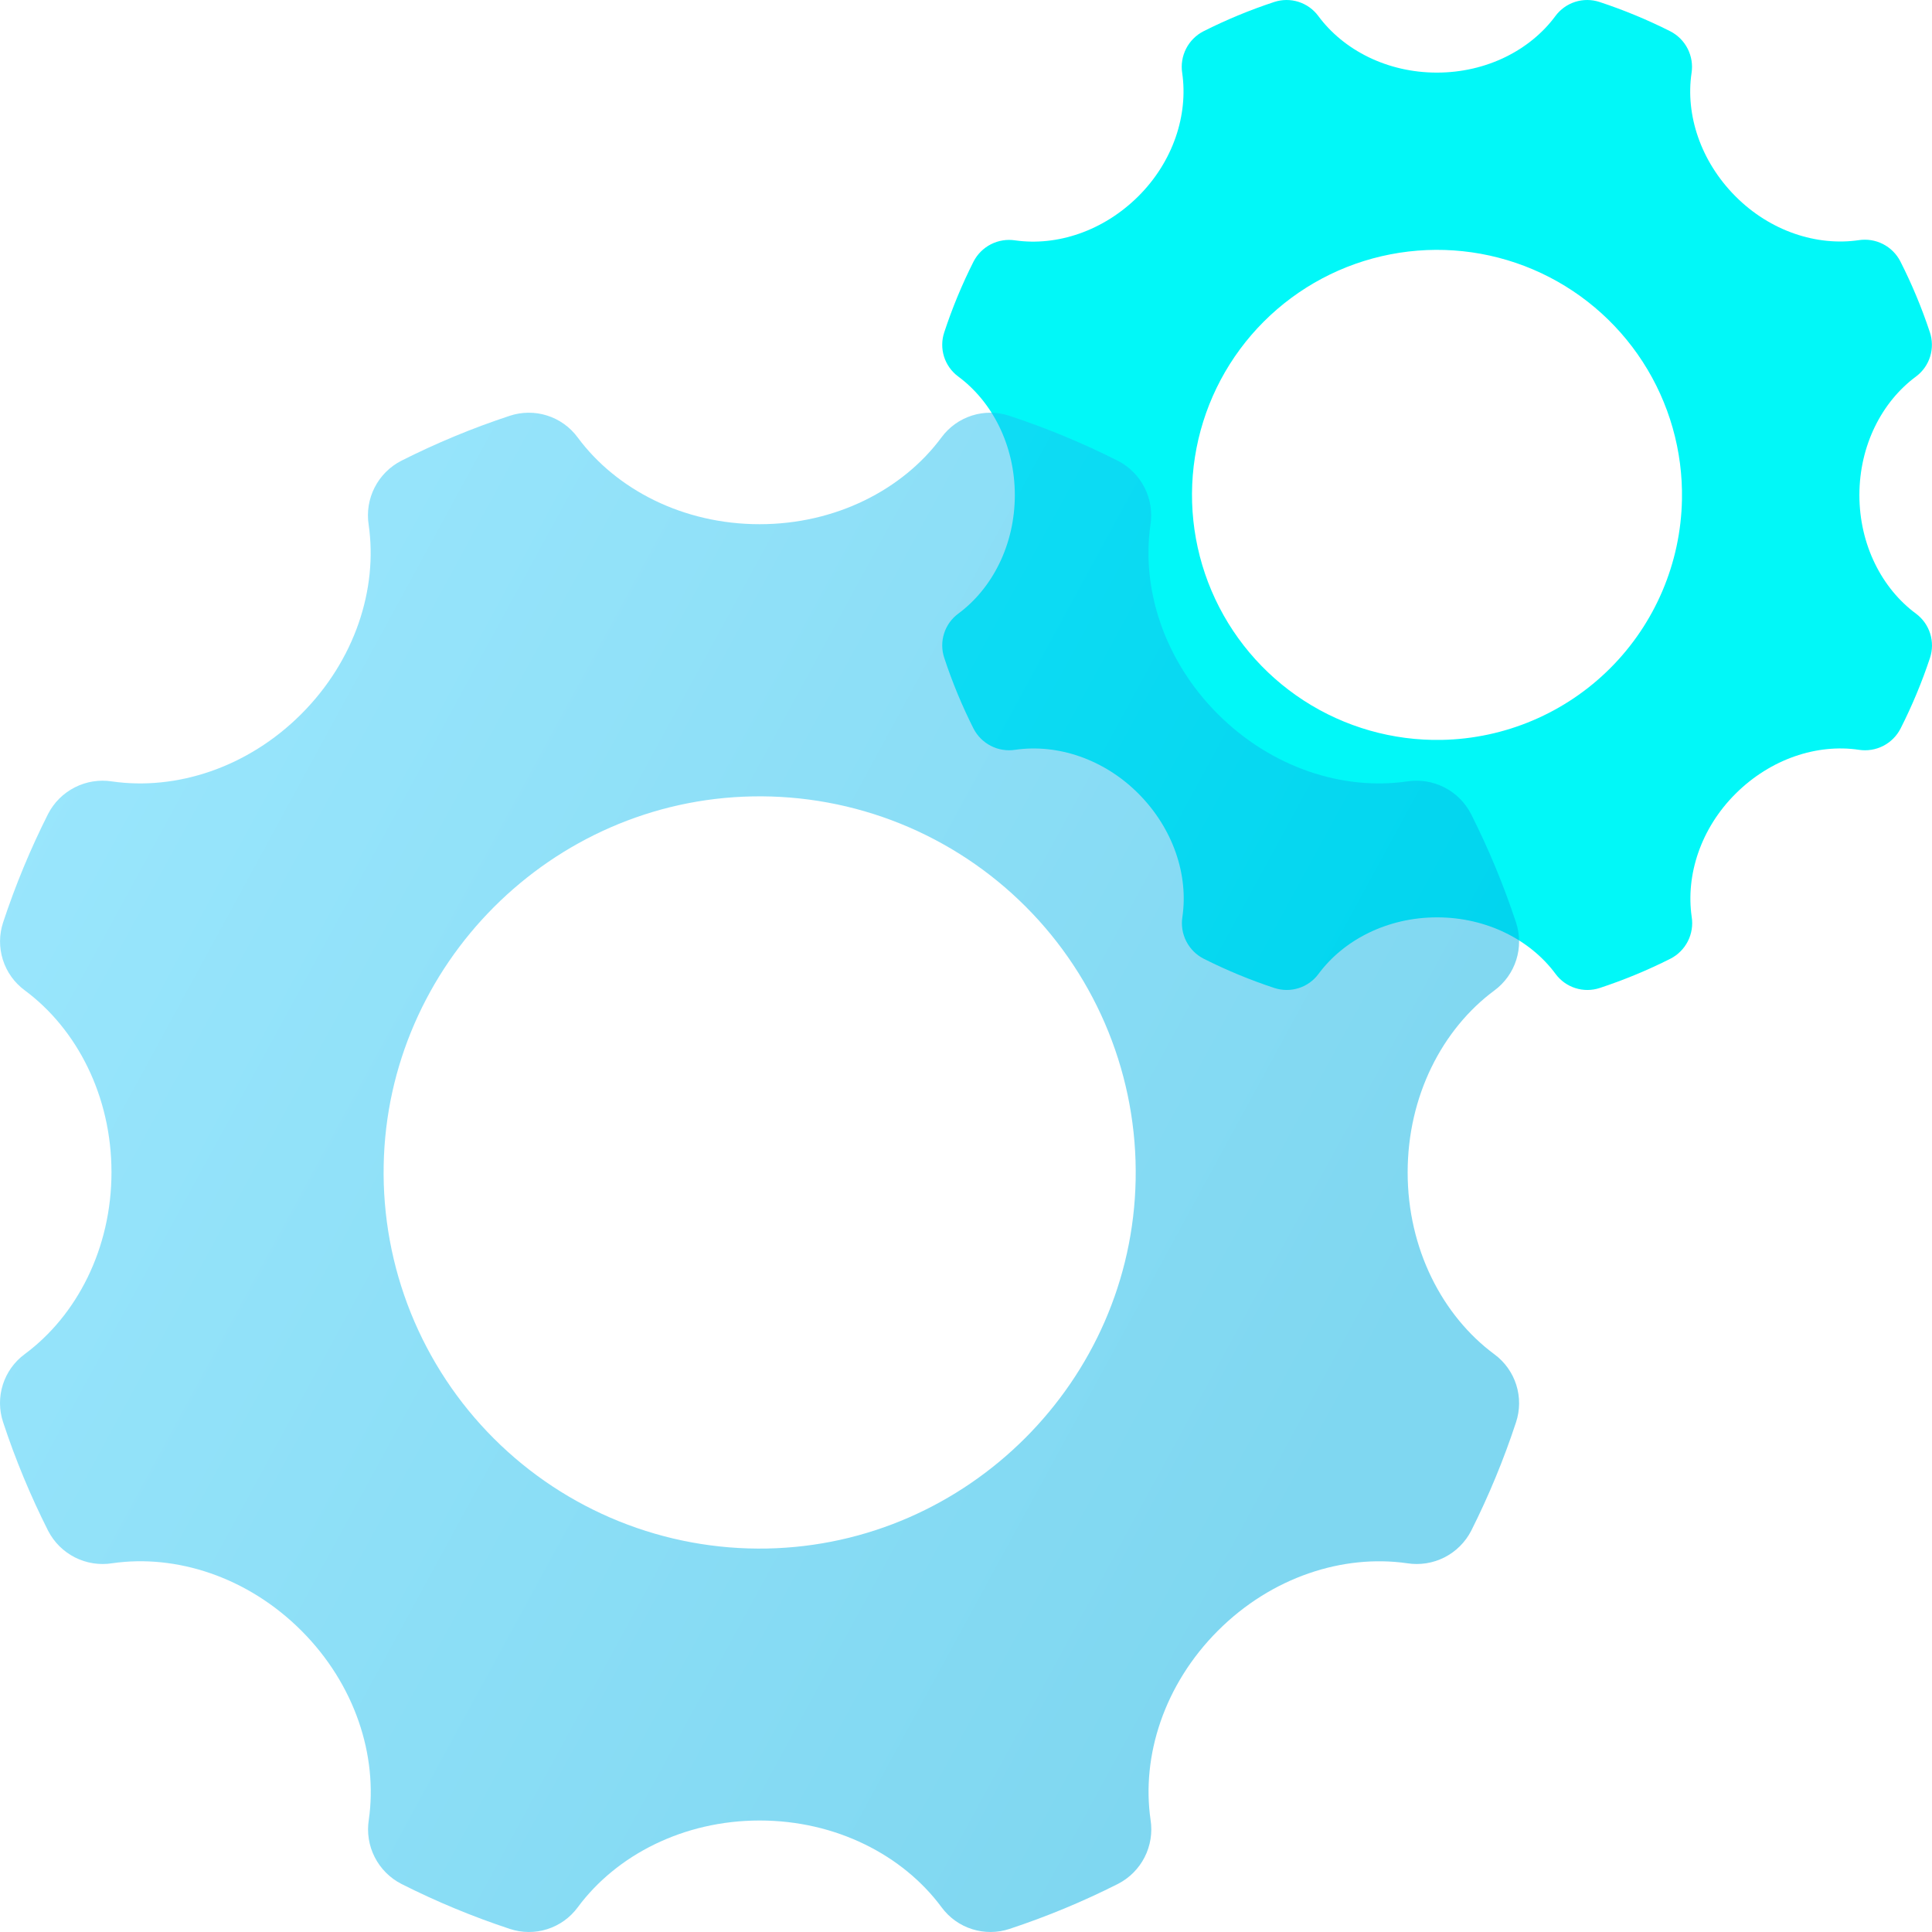
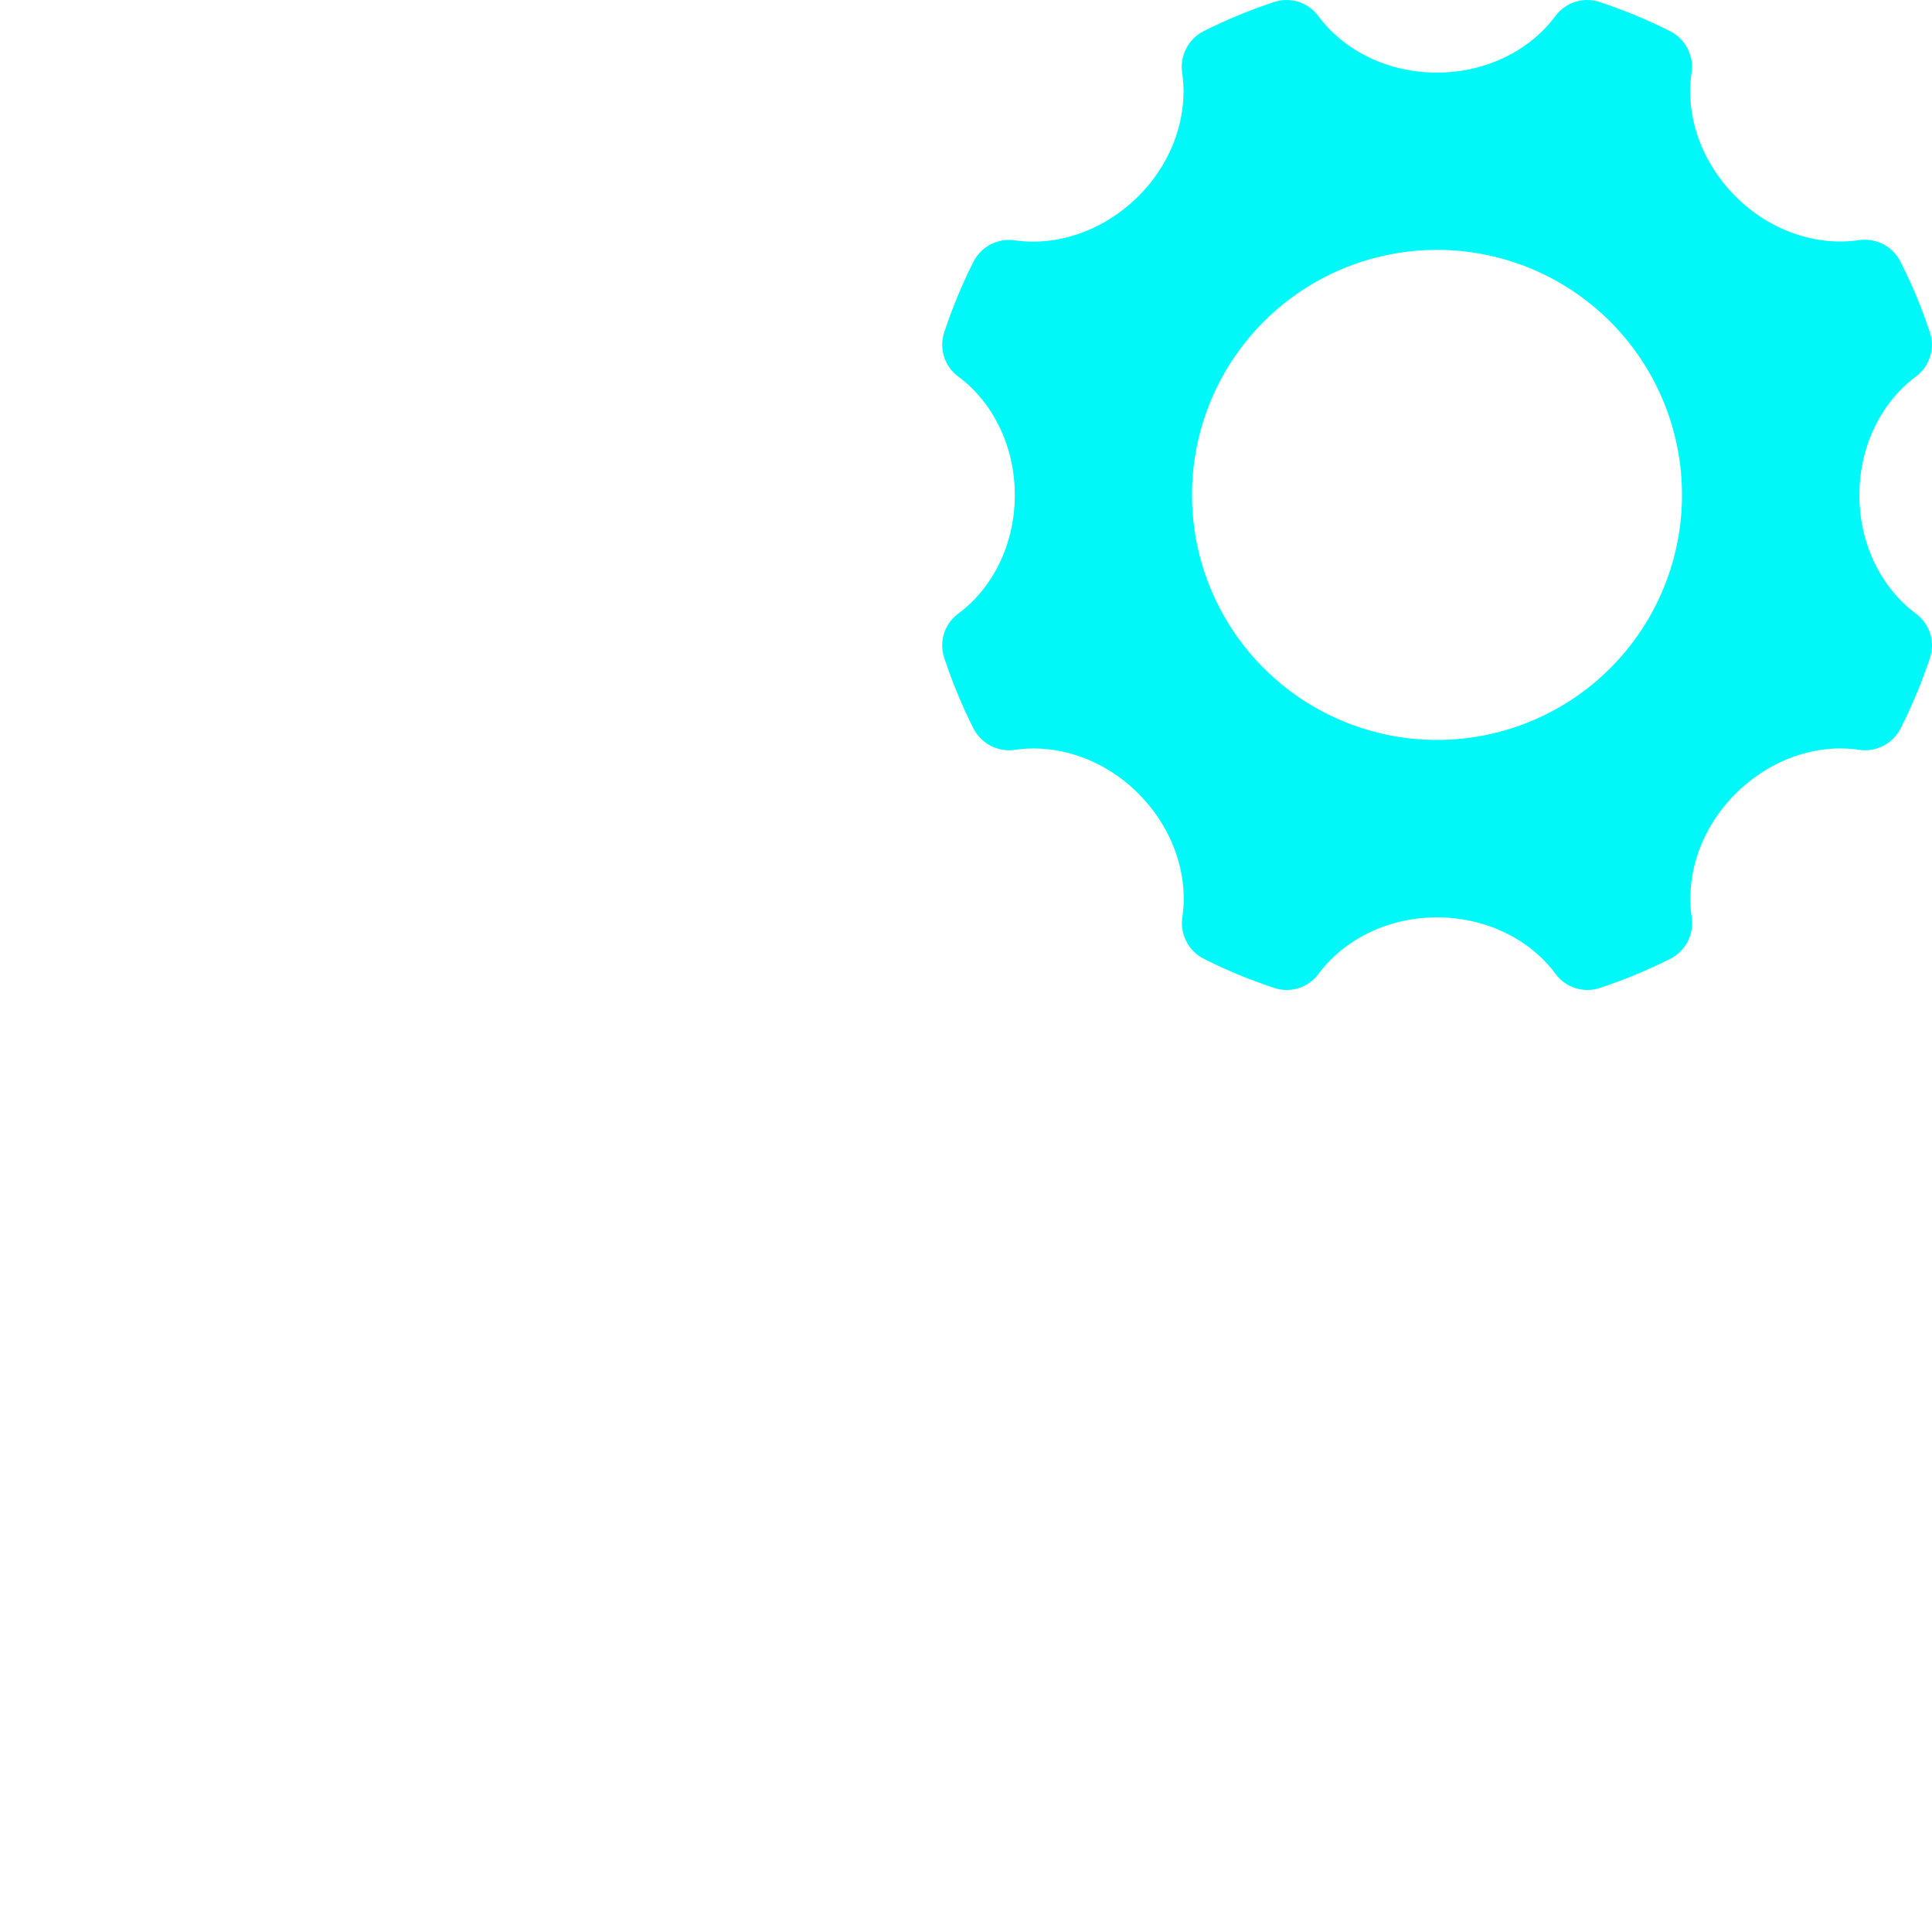
<svg xmlns="http://www.w3.org/2000/svg" width="107" height="107" viewBox="0 0 107 107" fill="none">
  <path d="M106.88 18.395C106.434 17.05 105.889 15.741 105.248 14.478C105.036 14.064 104.699 13.728 104.284 13.516C103.87 13.305 103.399 13.23 102.94 13.302C100.628 13.638 98.045 12.812 96.114 10.871C94.182 8.929 93.34 6.356 93.683 4.043C93.754 3.583 93.679 3.113 93.468 2.698C93.257 2.283 92.92 1.945 92.506 1.733C91.243 1.096 89.934 0.554 88.591 0.111C88.153 -0.034 87.681 -0.037 87.241 0.102C86.802 0.242 86.417 0.517 86.143 0.888C84.75 2.774 82.331 4.021 79.578 4.021C76.826 4.021 74.408 2.774 73.013 0.888C72.739 0.517 72.355 0.242 71.915 0.102C71.476 -0.037 71.004 -0.034 70.566 0.111C69.222 0.554 67.913 1.096 66.65 1.733C66.236 1.945 65.9 2.283 65.689 2.698C65.477 3.113 65.402 3.583 65.474 4.043C65.81 6.356 64.984 8.939 63.043 10.871C61.101 12.803 58.537 13.64 56.227 13.313C55.767 13.242 55.296 13.317 54.881 13.528C54.467 13.739 54.129 14.076 53.916 14.49C53.279 15.753 52.737 17.062 52.295 18.406C52.149 18.844 52.146 19.316 52.285 19.756C52.425 20.196 52.7 20.58 53.071 20.854C54.957 22.249 56.204 24.669 56.204 27.42C56.204 30.171 54.957 32.592 53.071 33.986C52.7 34.26 52.425 34.644 52.286 35.084C52.146 35.523 52.149 35.996 52.295 36.433C52.737 37.777 53.279 39.086 53.916 40.35C54.129 40.764 54.467 41.1 54.881 41.311C55.296 41.523 55.767 41.598 56.227 41.526C58.537 41.19 61.121 42.016 63.053 43.957C64.984 45.899 65.826 48.472 65.484 50.785C65.412 51.245 65.487 51.715 65.698 52.13C65.909 52.545 66.246 52.883 66.66 53.095C67.923 53.732 69.232 54.274 70.576 54.717C71.013 54.862 71.486 54.865 71.925 54.725C72.365 54.586 72.749 54.311 73.023 53.94C74.418 52.054 76.837 50.806 79.588 50.806C82.339 50.806 84.76 52.054 86.153 53.94C86.427 54.311 86.811 54.586 87.251 54.725C87.69 54.865 88.163 54.862 88.6 54.717C89.944 54.274 91.253 53.732 92.516 53.095C92.93 52.883 93.266 52.545 93.478 52.13C93.689 51.715 93.764 51.245 93.692 50.785C93.356 48.472 94.182 45.889 96.123 43.957C98.065 42.025 100.638 41.183 102.949 41.526C103.409 41.598 103.88 41.523 104.294 41.312C104.709 41.1 105.046 40.764 105.258 40.35C105.898 39.087 106.444 37.778 106.89 36.433C107.034 35.996 107.037 35.523 106.897 35.084C106.758 34.645 106.483 34.26 106.113 33.986C104.227 32.592 102.979 30.172 102.979 27.42C102.979 24.667 104.227 22.249 106.113 20.854C106.484 20.578 106.759 20.191 106.896 19.749C107.034 19.307 107.028 18.833 106.88 18.395ZM79.844 40.978C77.139 41.029 74.48 40.271 72.208 38.799C69.937 37.328 68.158 35.211 67.099 32.721C66.04 30.23 65.749 27.48 66.265 24.823C66.781 22.166 68.079 19.724 69.993 17.811C71.906 15.898 74.348 14.6 77.005 14.086C79.662 13.571 82.411 13.862 84.901 14.922C87.391 15.983 89.507 17.763 90.977 20.035C92.447 22.307 93.205 24.967 93.152 27.673C93.085 31.181 91.661 34.527 89.179 37.008C86.698 39.488 83.352 40.911 79.844 40.978Z" fill="url(#paint0_linear_496_418)" />
-   <path opacity="0.5" d="M83.962 51.09C83.281 49.029 82.448 47.021 81.471 45.083C81.145 44.447 80.626 43.931 79.99 43.607C79.354 43.283 78.631 43.168 77.925 43.278C74.377 43.792 70.421 42.52 67.446 39.547C64.472 36.574 63.204 32.613 63.715 29.066C63.826 28.36 63.71 27.637 63.386 27C63.062 26.364 62.545 25.846 61.909 25.52C59.972 24.542 57.965 23.709 55.905 23.029C55.233 22.805 54.507 22.8 53.831 23.014C53.156 23.229 52.565 23.651 52.145 24.221C50.004 27.116 46.291 29.032 42.067 29.032C37.843 29.032 34.13 27.116 31.989 24.221C31.568 23.651 30.977 23.228 30.301 23.014C29.626 22.8 28.899 22.805 28.227 23.029C26.166 23.709 24.16 24.542 22.223 25.52C21.587 25.846 21.071 26.364 20.747 27.001C20.423 27.637 20.308 28.36 20.418 29.066C20.932 32.613 19.66 36.572 16.685 39.547C13.711 42.521 9.755 43.789 6.206 43.278C5.501 43.168 4.778 43.283 4.142 43.607C3.505 43.931 2.987 44.447 2.661 45.083C1.684 47.021 0.852 49.029 0.171 51.09C-0.05 51.761 -0.054 52.485 0.16 53.159C0.374 53.833 0.795 54.422 1.364 54.843C4.258 56.983 6.174 60.697 6.174 64.922C6.174 69.146 4.258 72.86 1.362 75.001C0.793 75.422 0.371 76.013 0.157 76.688C-0.057 77.364 -0.052 78.09 0.171 78.762C0.852 80.829 1.687 82.841 2.668 84.783C2.995 85.417 3.514 85.931 4.15 86.254C4.787 86.576 5.508 86.689 6.213 86.578C9.761 86.063 13.718 87.337 16.692 90.312C19.666 93.286 20.934 97.243 20.425 100.791C20.314 101.496 20.429 102.219 20.753 102.856C21.077 103.492 21.594 104.011 22.229 104.336C24.166 105.315 26.173 106.147 28.233 106.828C28.906 107.052 29.632 107.057 30.308 106.843C30.984 106.628 31.574 106.206 31.995 105.635C34.136 102.741 37.849 100.825 42.073 100.825C46.297 100.825 50.011 102.741 52.151 105.635C52.572 106.206 53.162 106.628 53.838 106.842C54.513 107.057 55.239 107.052 55.912 106.828C57.972 106.148 59.979 105.315 61.916 104.336C62.551 104.011 63.068 103.493 63.393 102.856C63.717 102.219 63.832 101.497 63.722 100.791C63.206 97.243 64.48 93.285 67.453 90.312C70.425 87.339 74.383 86.069 77.932 86.578C78.636 86.689 79.358 86.576 79.995 86.254C80.631 85.931 81.15 85.417 81.477 84.783C82.453 82.843 83.283 80.833 83.962 78.77C84.185 78.098 84.189 77.372 83.975 76.696C83.761 76.021 83.339 75.43 82.769 75.009C79.875 72.868 77.96 69.154 77.96 64.93C77.96 60.705 79.875 56.992 82.769 54.851C83.339 54.429 83.761 53.839 83.975 53.163C84.189 52.488 84.185 51.762 83.962 51.09ZM42.468 85.762C39.667 85.815 36.884 85.302 34.286 84.255C31.687 83.207 29.327 81.646 27.346 79.664C25.365 77.683 23.804 75.322 22.756 72.724C21.709 70.125 21.196 67.341 21.249 64.54C21.454 53.403 30.548 44.315 41.677 44.107C44.478 44.054 47.261 44.567 49.859 45.614C52.458 46.662 54.818 48.223 56.8 50.205C58.781 52.186 60.342 54.547 61.389 57.146C62.437 59.745 62.949 62.528 62.896 65.33C62.691 76.461 53.605 85.55 42.468 85.762Z" fill="url(#paint1_linear_496_418)" />
  <defs>
    <linearGradient id="paint0_linear_496_418" x1="122.376" y1="54.799" x2="82.036" y2="-3.176" gradientUnits="userSpaceOnUse">
      <stop stop-color="#01F8F8" />
      <stop offset="1" stop-color="#01F8F8" />
    </linearGradient>
    <linearGradient id="paint1_linear_496_418" x1="1.15036e-07" y1="45.327" x2="71.938" y2="84.499" gradientUnits="userSpaceOnUse">
      <stop stop-color="#35CEFB" />
      <stop offset="1" stop-color="#00B0E3" />
    </linearGradient>
  </defs>
</svg>